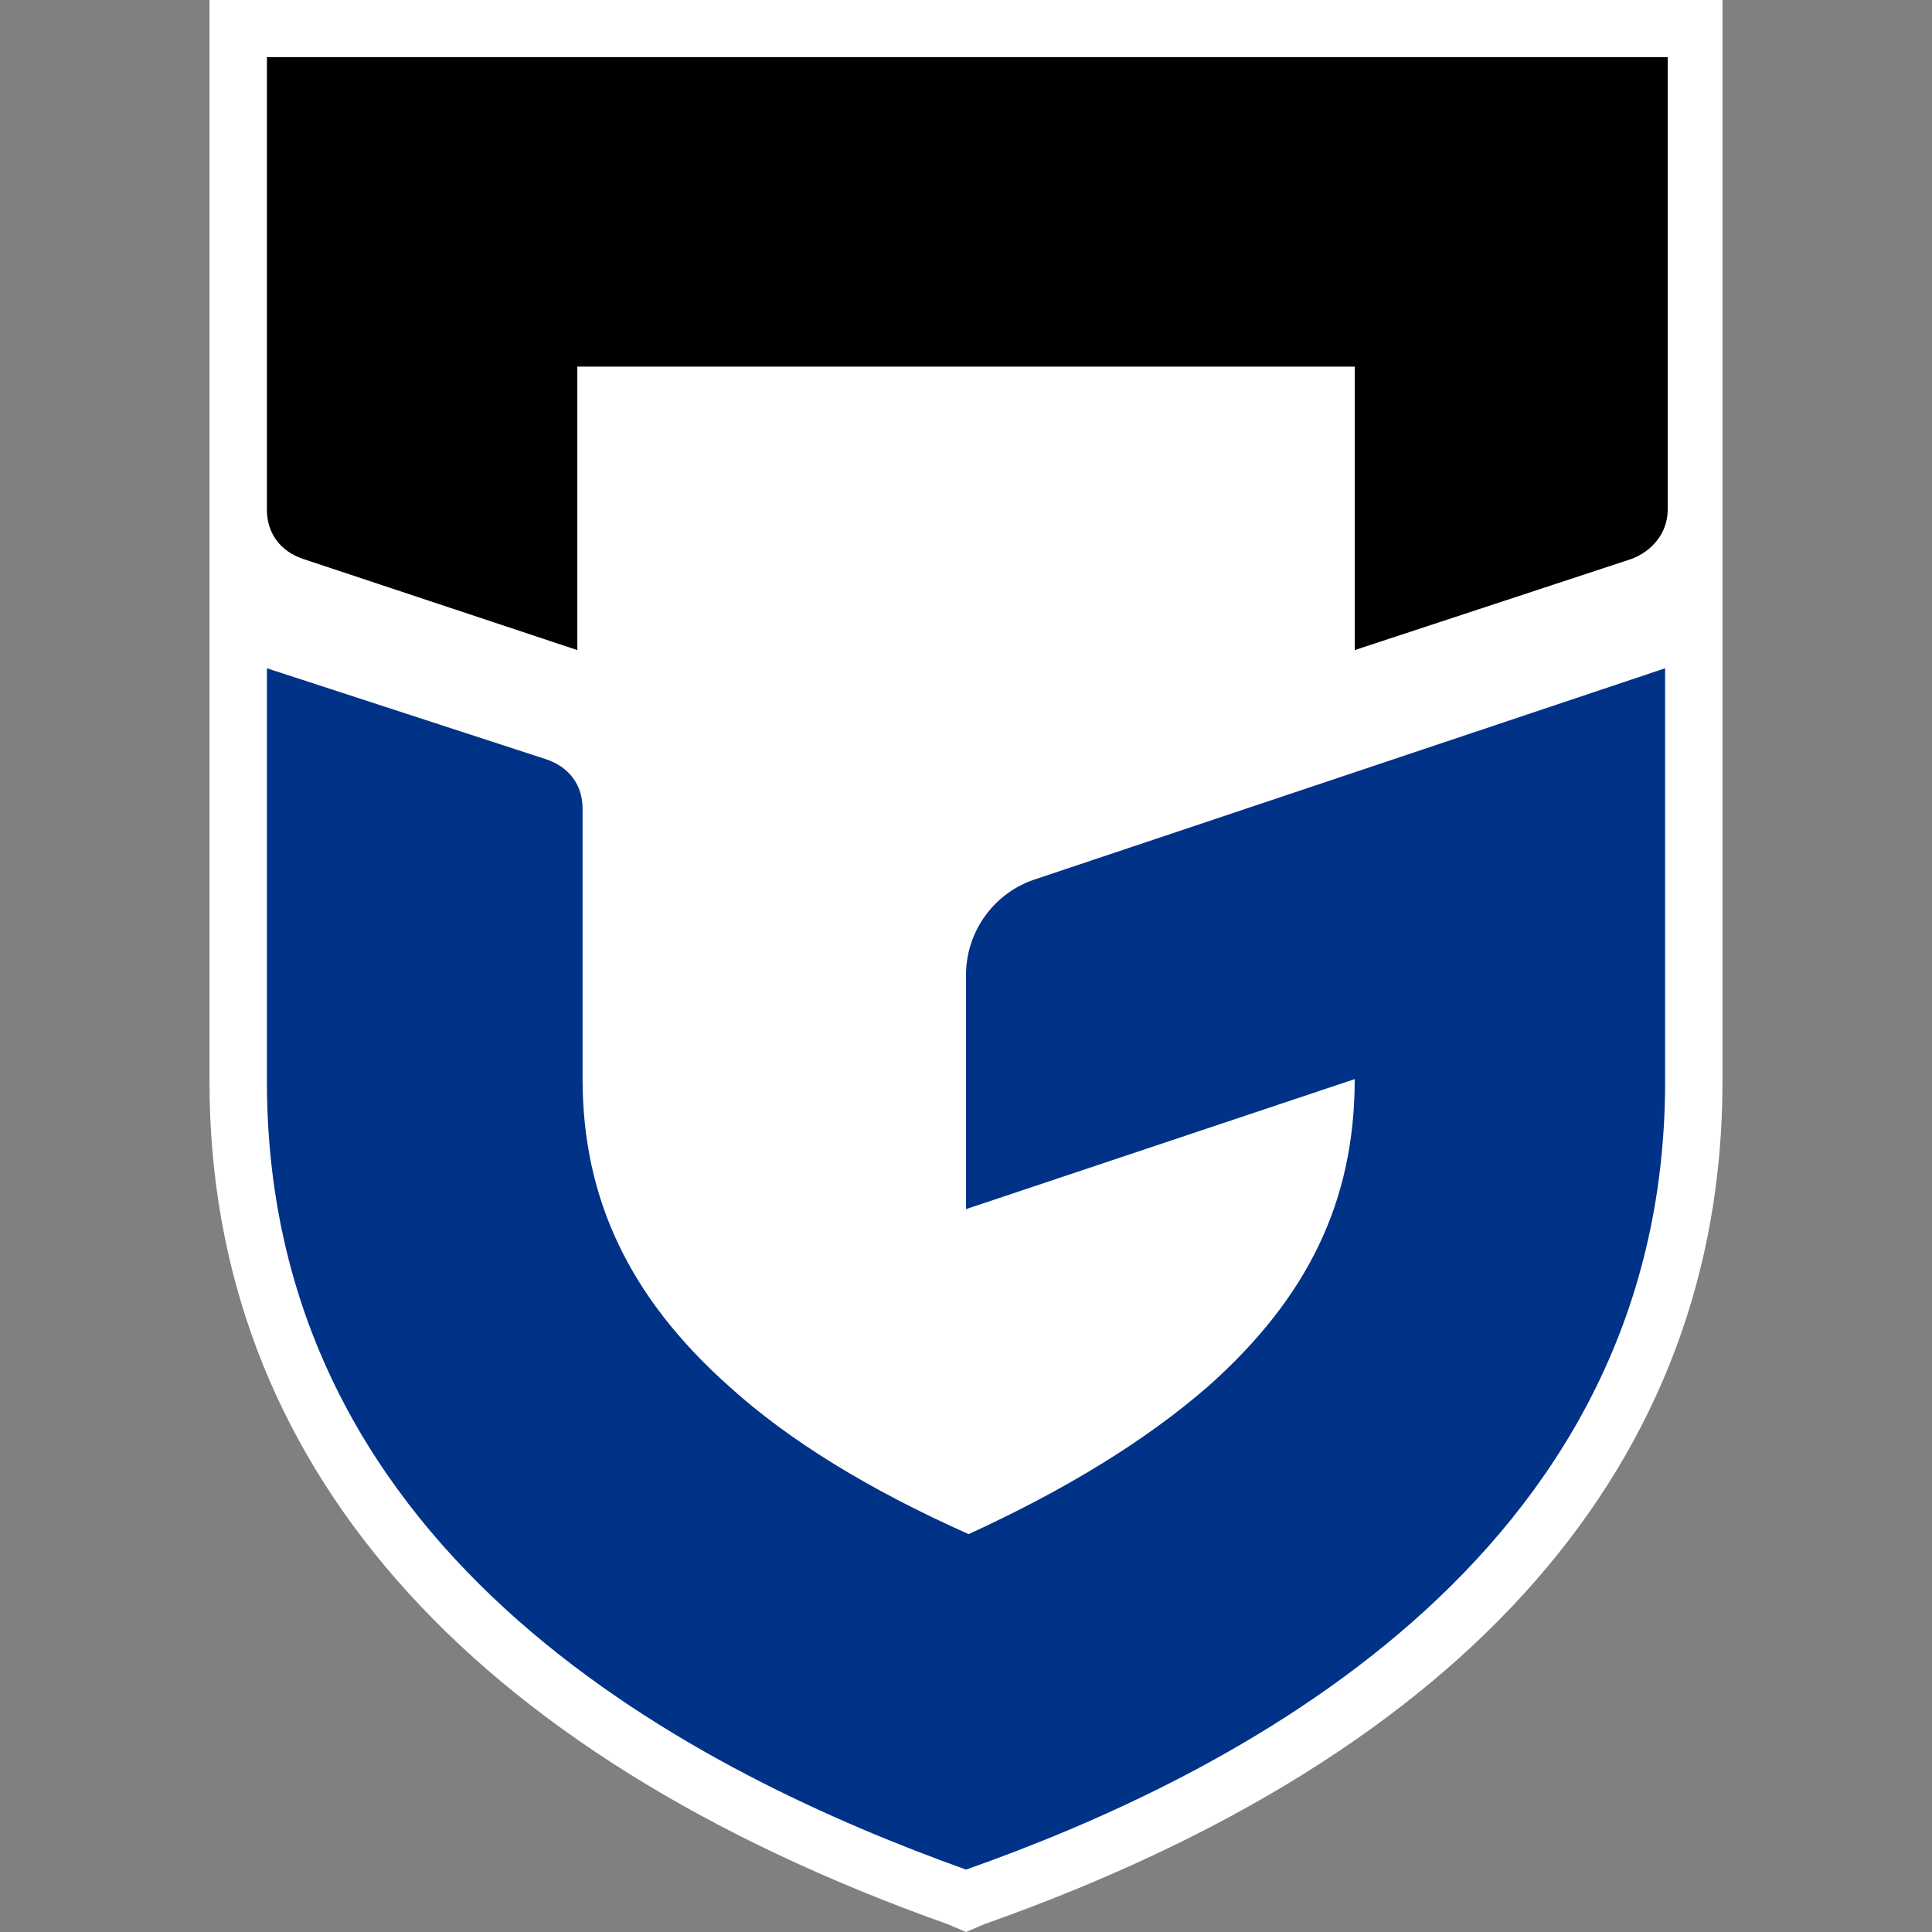
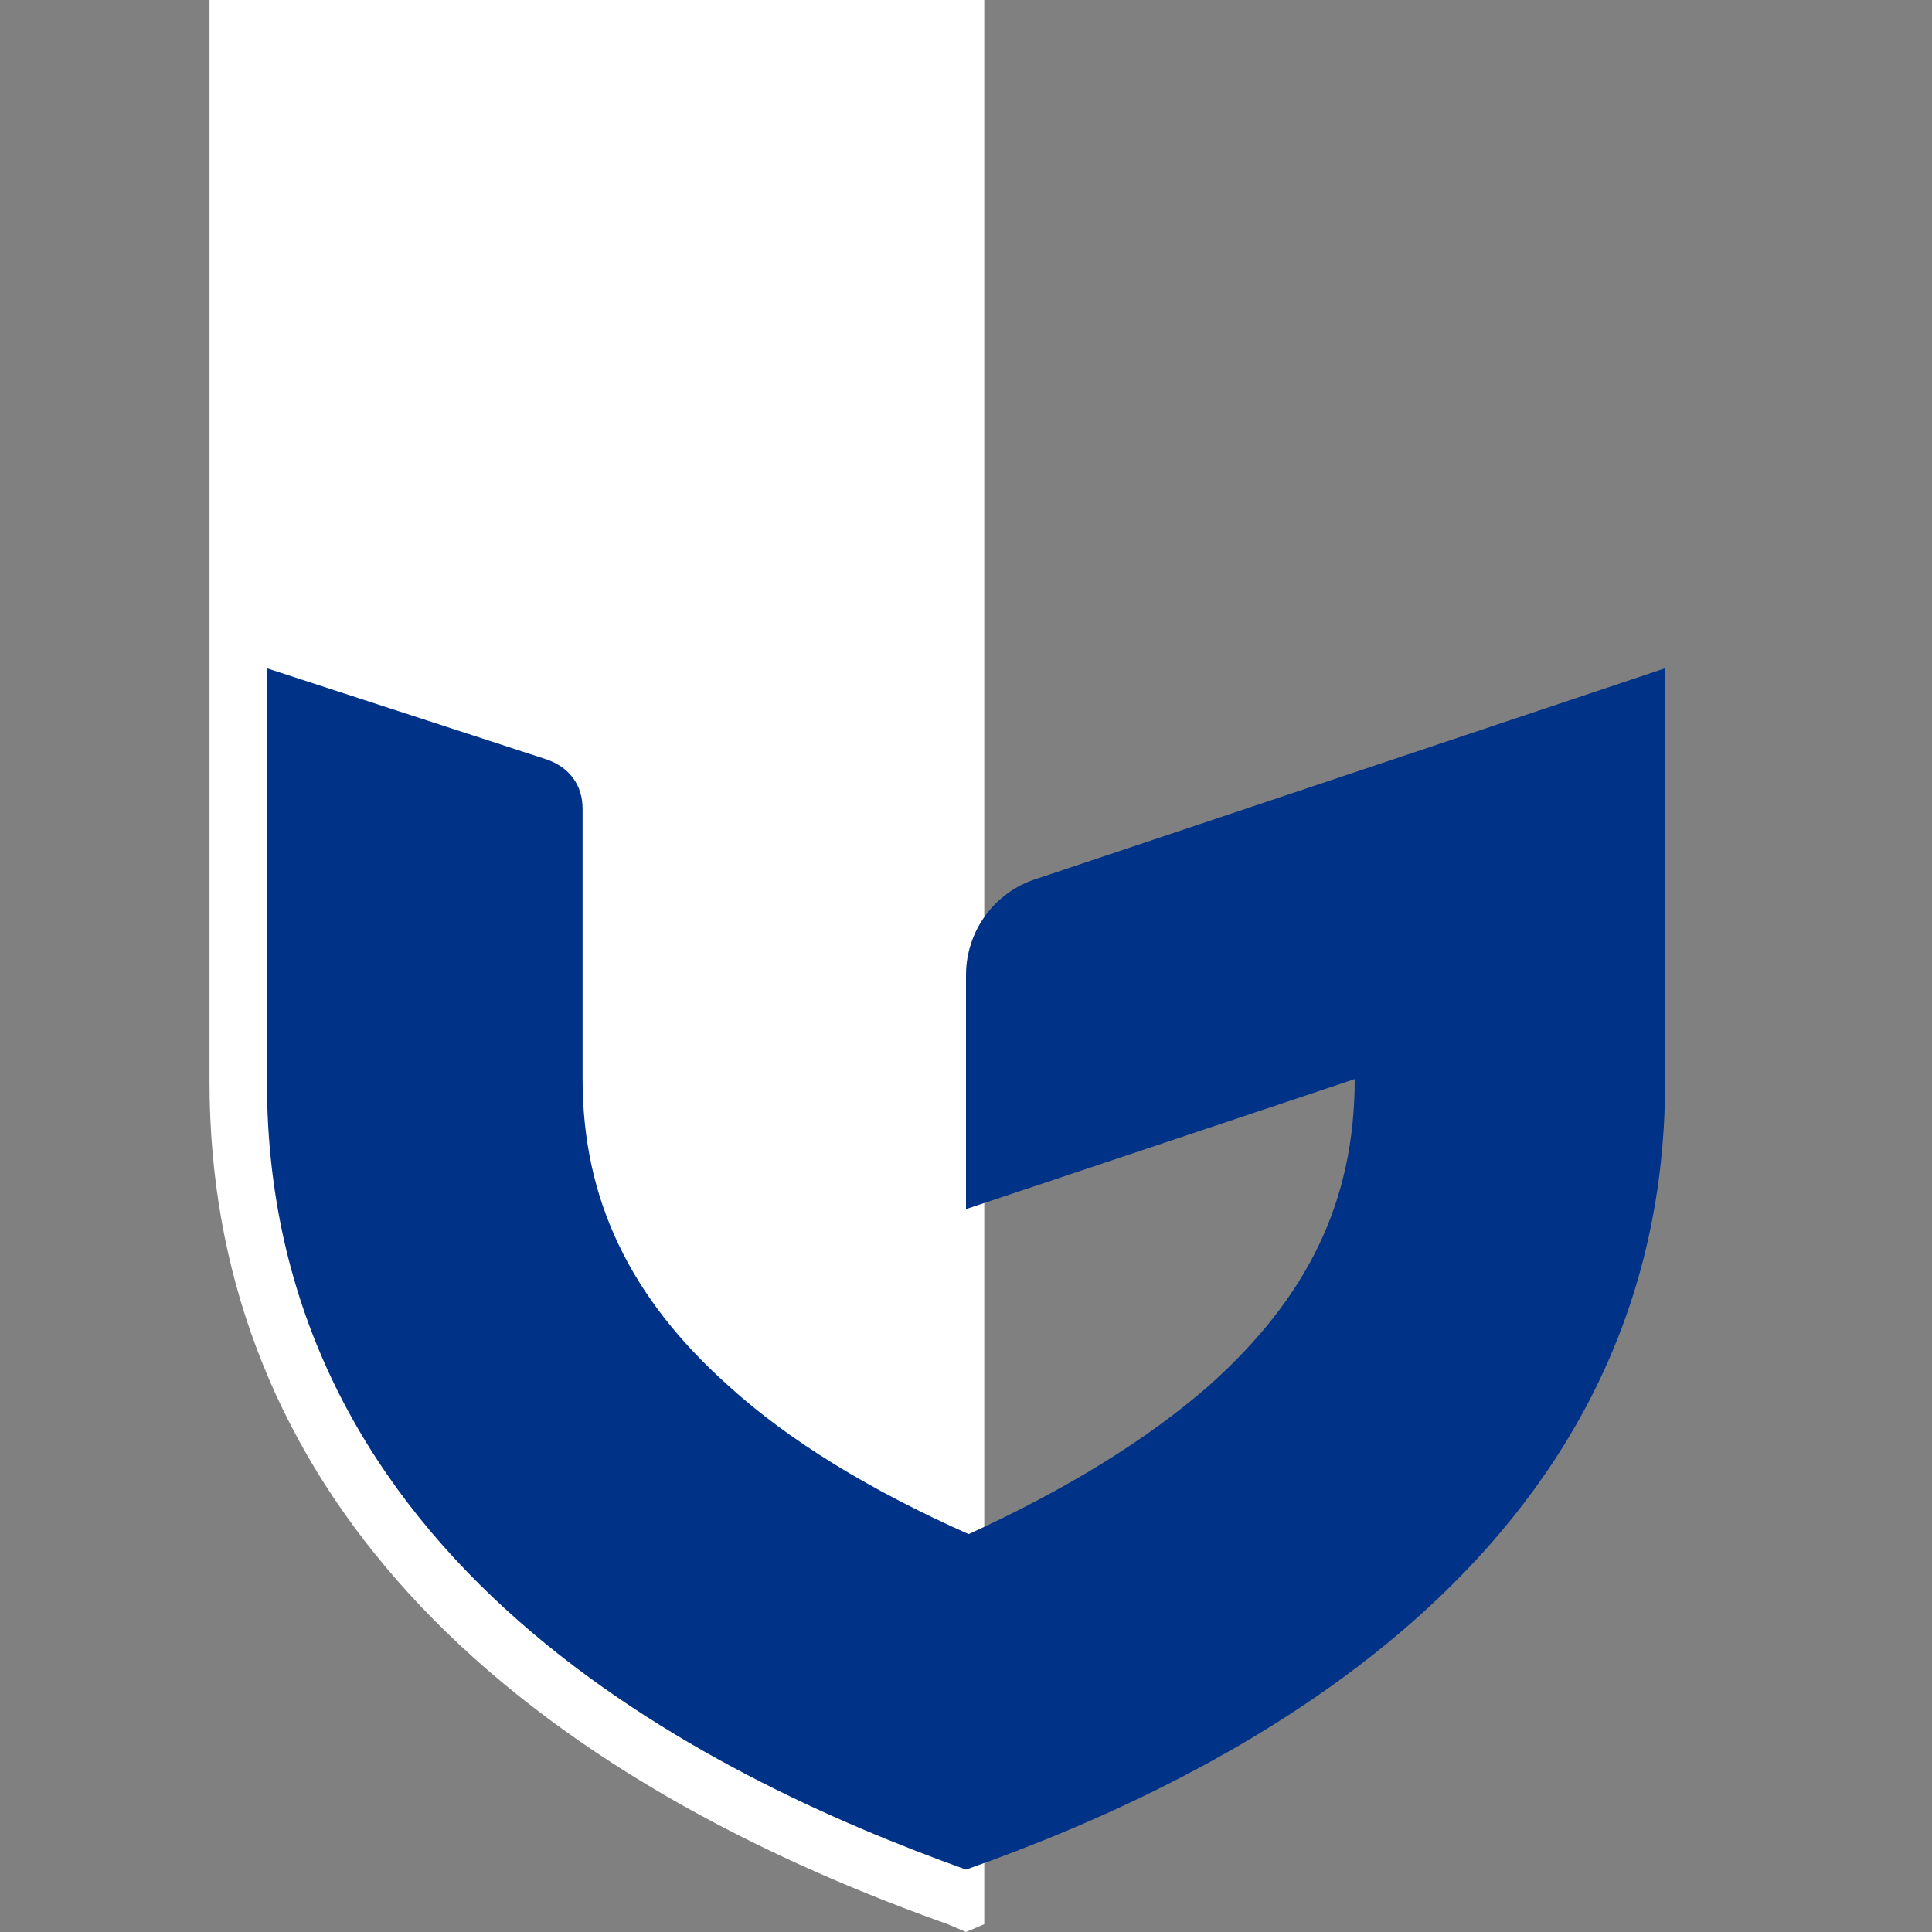
<svg xmlns="http://www.w3.org/2000/svg" width="50" height="50" viewBox="0 0 50 50" fill="none">
  <rect x="0" y="0" width="50" height="50" fill="#808080" stroke="none" />
-   <path d="M5.422 0V27.994C5.422 37.82 12.038 45.357 24.527 49.798L25 50L25.473 49.798C38.029 45.357 44.578 37.82 44.578 27.994V0H5.422Z" fill="white" />
+   <path d="M5.422 0V27.994C5.422 37.82 12.038 45.357 24.527 49.798L25 50L25.473 49.798V0H5.422Z" fill="white" />
  <path d="M25 25.235V31.292L35.06 27.927C35.06 31.09 33.844 33.58 31.279 35.868C29.659 37.281 27.566 38.56 25.068 39.703C22.503 38.56 20.41 37.281 18.857 35.868C16.292 33.58 15.077 31.023 15.077 27.927V20.928C15.077 20.323 14.739 19.852 14.131 19.649L6.908 17.295V27.994C6.908 40.444 18.249 45.962 25 48.385C31.684 46.029 43.093 40.444 43.093 27.994V17.295L26.824 22.745C25.743 23.082 25 24.092 25 25.235Z" fill="#003287" />
-   <path d="M14.941 9.488H35.06V16.824L42.215 14.468C42.755 14.266 43.16 13.795 43.16 13.189V1.48H6.908V13.189C6.908 13.795 7.246 14.266 7.853 14.468L14.941 16.824V9.488Z" fill="black" />
</svg>